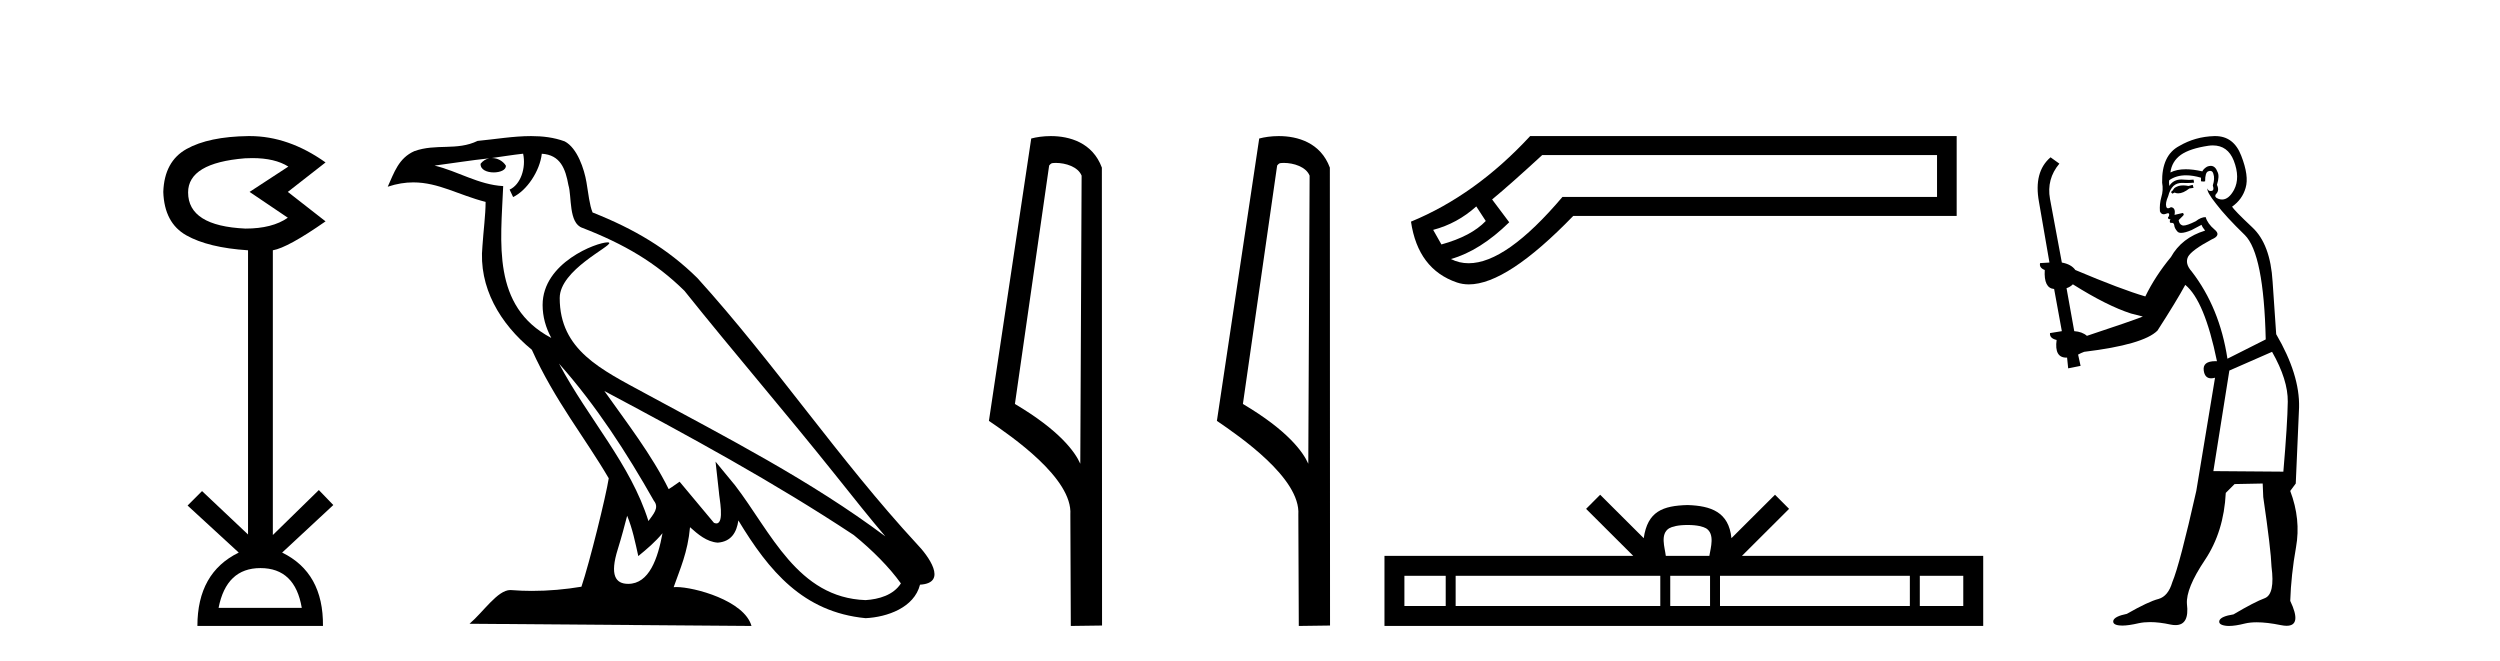
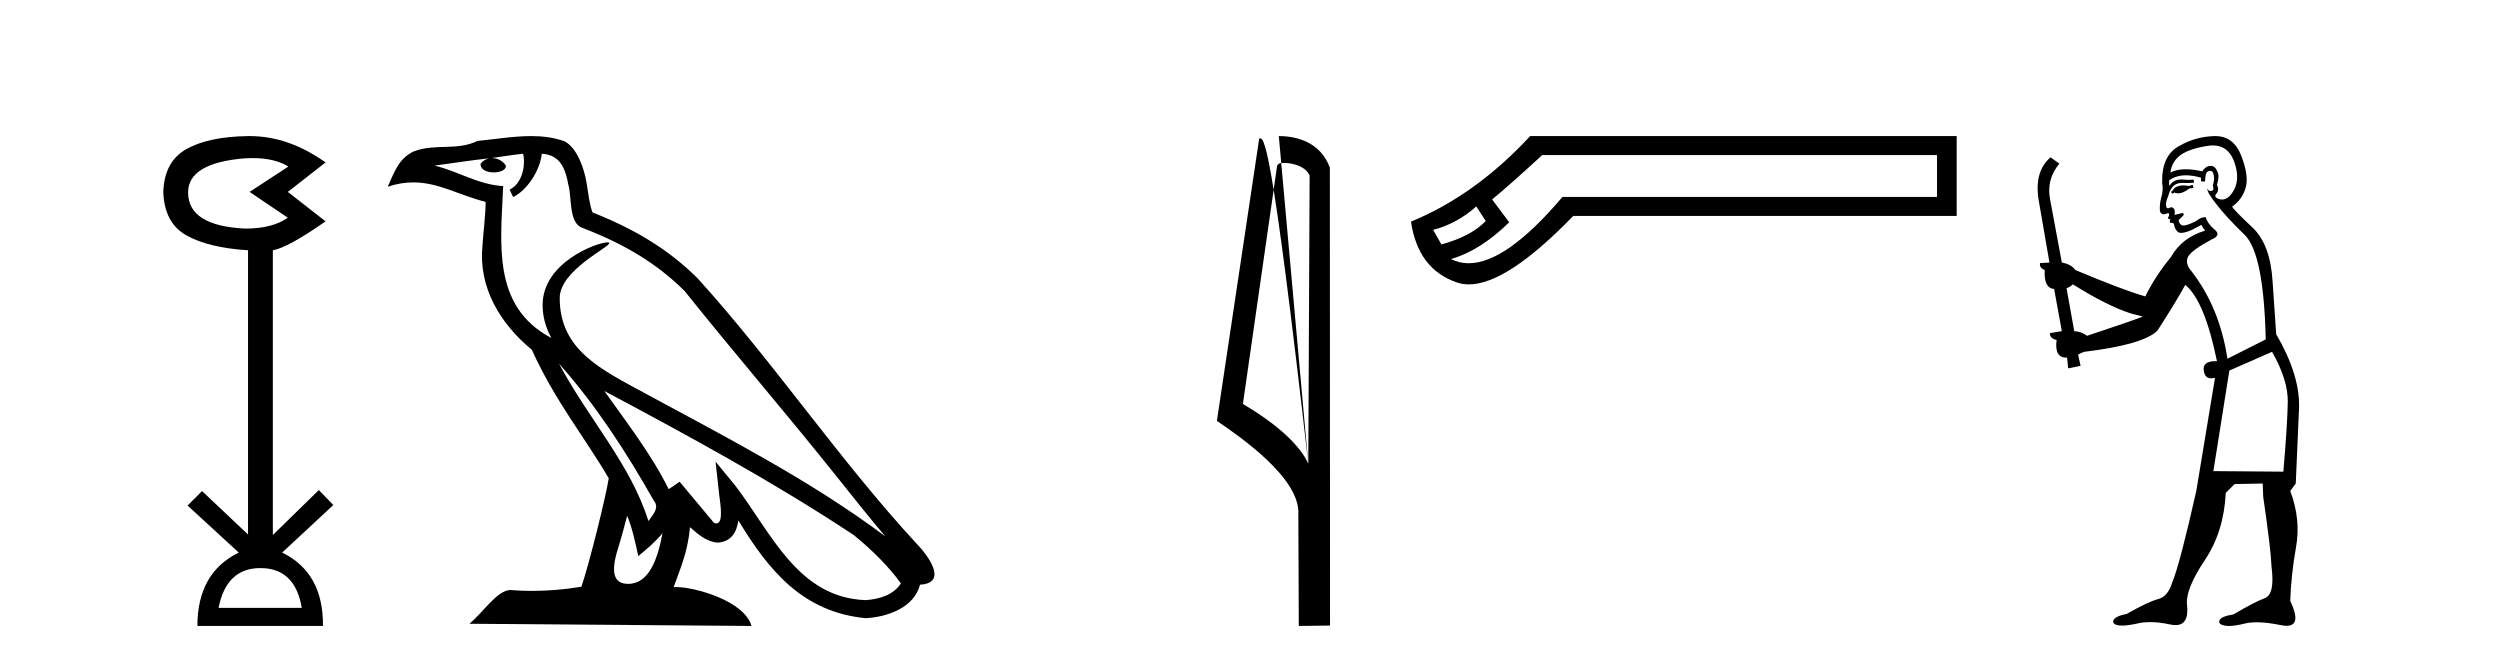
<svg xmlns="http://www.w3.org/2000/svg" width="155.0" height="41.0">
  <path d="M 15.644 9.802 Q 17.047 9.802 17.877 10.328 L 15.474 11.898 L 17.845 13.499 Q 16.884 14.172 15.218 14.172 Q 11.662 14.012 11.662 11.93 Q 11.662 10.103 15.186 9.815 Q 15.422 9.802 15.644 9.802 ZM 16.147 35.221 Q 18.294 35.221 18.71 37.688 L 13.552 37.688 Q 14.033 35.221 16.147 35.221 ZM 15.487 8.437 Q 15.441 8.437 15.394 8.437 Q 12.944 8.469 11.566 9.238 Q 10.188 10.007 10.124 11.898 Q 10.188 13.82 11.55 14.589 Q 12.911 15.358 15.378 15.518 L 15.378 33.139 L 12.527 30.447 L 11.63 31.344 L 14.802 34.26 Q 12.239 35.509 12.239 38.809 L 20.024 38.809 Q 20.056 35.509 17.493 34.26 L 20.665 31.312 L 19.768 30.383 L 16.916 33.171 L 16.916 15.518 Q 17.845 15.358 20.184 13.724 L 17.845 11.898 L 20.184 10.071 Q 17.889 8.437 15.487 8.437 Z" style="fill:#000000;stroke:none" />
  <path d="M 34.655 22.54 L 34.655 22.54 C 36.949 25.118 38.848 28.06 40.541 31.048 C 40.897 31.486 40.497 31.888 40.203 32.305 C 39.088 28.763 36.52 26.03 34.655 22.54 ZM 32.434 9.529 C 32.626 10.422 32.273 11.451 31.596 11.755 L 31.813 12.217 C 32.658 11.815 33.471 10.612 33.592 9.532 C 34.746 9.601 35.062 10.47 35.242 11.479 C 35.459 12.168 35.239 13.841 36.113 14.13 C 38.693 15.129 40.666 16.285 42.436 18.031 C 45.491 21.852 48.683 25.552 51.738 29.376 C 52.925 30.865 54.011 32.228 54.892 33.257 C 50.253 29.789 45.069 27.136 39.983 24.38 C 37.281 22.911 34.702 21.71 34.702 18.477 C 34.702 16.738 37.906 15.281 37.774 15.055 C 37.762 15.035 37.725 15.026 37.667 15.026 C 37.009 15.026 33.642 16.274 33.642 18.907 C 33.642 19.637 33.837 20.313 34.177 20.944 C 34.172 20.944 34.167 20.943 34.161 20.943 C 30.469 18.986 31.055 15.028 31.198 11.538 C 29.664 11.453 28.399 10.616 26.942 10.267 C 28.072 10.121 29.199 9.933 30.332 9.816 L 30.332 9.816 C 30.12 9.858 29.925 9.982 29.796 10.154 C 29.777 10.526 30.198 10.69 30.608 10.69 C 31.009 10.69 31.399 10.534 31.361 10.264 C 31.18 9.982 30.85 9.799 30.512 9.799 C 30.503 9.799 30.493 9.799 30.483 9.799 C 31.047 9.719 31.797 9.599 32.434 9.529 ZM 38.884 31.976 C 39.215 32.78 39.387 33.632 39.574 34.476 C 40.112 34.04 40.633 33.593 41.075 33.06 L 41.075 33.06 C 40.787 34.623 40.251 36.199 38.949 36.199 C 38.161 36.199 37.797 35.667 38.302 34.054 C 38.54 33.293 38.729 32.566 38.884 31.976 ZM 37.47 24.242 L 37.47 24.242 C 42.736 27.047 47.95 29.879 52.93 33.171 C 54.103 34.122 55.148 35.181 55.856 36.172 C 55.387 36.901 54.493 37.152 53.667 37.207 C 49.452 37.06 47.802 32.996 45.575 30.093 L 44.364 28.622 L 44.573 30.507 C 44.587 30.846 44.935 32.452 44.417 32.452 C 44.373 32.452 44.322 32.44 44.265 32.415 L 42.135 29.865 C 41.907 30.015 41.692 30.186 41.457 30.325 C 40.4 28.187 38.854 26.196 37.47 24.242 ZM 32.926 8.437 C 31.819 8.437 30.685 8.636 29.61 8.736 C 28.328 9.361 27.029 8.884 25.685 9.373 C 24.713 9.809 24.441 10.693 24.039 11.576 C 24.612 11.386 25.133 11.308 25.624 11.308 C 27.19 11.308 28.451 12.097 30.108 12.518 C 30.105 13.349 29.974 14.292 29.912 15.242 C 29.656 17.816 31.012 20.076 32.974 21.685 C 34.379 24.814 36.323 27.214 37.742 29.655 C 37.573 30.752 36.552 34.89 36.049 36.376 C 35.064 36.542 34.012 36.636 32.977 36.636 C 32.56 36.636 32.145 36.62 31.739 36.588 C 31.707 36.584 31.676 36.582 31.644 36.582 C 30.846 36.582 29.969 37.945 29.109 38.673 L 46.593 38.809 C 46.147 37.233 43.041 36.397 41.936 36.397 C 41.873 36.397 41.816 36.399 41.767 36.405 C 42.157 35.29 42.643 34.243 42.781 32.686 C 43.269 33.123 43.816 33.595 44.499 33.644 C 45.334 33.582 45.673 33.011 45.779 32.267 C 47.671 35.396 49.787 37.951 53.667 38.327 C 55.008 38.261 56.68 37.675 57.041 36.25 C 58.82 36.149 57.516 34.416 56.856 33.737 C 52.015 28.498 48.02 22.517 43.237 17.238 C 41.395 15.421 39.315 14.192 36.739 13.173 C 36.547 12.702 36.485 12.032 36.36 11.295 C 36.224 10.491 35.795 9.174 35.01 8.765 C 34.342 8.519 33.64 8.437 32.926 8.437 Z" style="fill:#000000;stroke:none" />
-   <path d="M 65.448 10.1 C 66.073 10.1 66.837 10.34 67.06 10.89 L 66.978 28.751 L 66.978 28.751 C 66.661 28.034 65.72 26.699 62.925 25.046 L 65.047 10.263 C 65.147 10.157 65.144 10.1 65.448 10.1 ZM 66.978 28.751 L 66.978 28.751 C 66.978 28.751 66.978 28.751 66.978 28.751 L 66.978 28.751 L 66.978 28.751 ZM 65.151 8.437 C 64.673 8.437 64.241 8.505 63.936 8.588 L 61.313 26.094 C 62.7 27.044 66.514 29.648 66.362 31.91 L 66.39 38.809 L 68.327 38.783 L 68.316 10.393 C 67.74 8.837 66.309 8.437 65.151 8.437 Z" style="fill:#000000;stroke:none" />
-   <path d="M 79.583 10.1 C 80.208 10.1 80.973 10.34 81.196 10.89 L 81.114 28.751 L 81.114 28.751 C 80.797 28.034 79.856 26.699 77.06 25.046 L 79.183 10.263 C 79.282 10.157 79.279 10.1 79.583 10.1 ZM 81.114 28.751 L 81.114 28.751 C 81.114 28.751 81.114 28.751 81.114 28.751 L 81.114 28.751 L 81.114 28.751 ZM 79.286 8.437 C 78.808 8.437 78.377 8.505 78.071 8.588 L 75.448 26.094 C 76.836 27.044 80.649 29.648 80.497 31.91 L 80.525 38.809 L 82.462 38.783 L 82.451 10.393 C 81.875 8.837 80.444 8.437 79.286 8.437 Z" style="fill:#000000;stroke:none" />
+   <path d="M 79.583 10.1 C 80.208 10.1 80.973 10.34 81.196 10.89 L 81.114 28.751 L 81.114 28.751 C 80.797 28.034 79.856 26.699 77.06 25.046 L 79.183 10.263 C 79.282 10.157 79.279 10.1 79.583 10.1 ZM 81.114 28.751 L 81.114 28.751 C 81.114 28.751 81.114 28.751 81.114 28.751 L 81.114 28.751 L 81.114 28.751 ZC 78.808 8.437 78.377 8.505 78.071 8.588 L 75.448 26.094 C 76.836 27.044 80.649 29.648 80.497 31.91 L 80.525 38.809 L 82.462 38.783 L 82.451 10.393 C 81.875 8.837 80.444 8.437 79.286 8.437 Z" style="fill:#000000;stroke:none" />
  <path d="M 91.529 12.798 L 92.118 13.702 C 91.516 14.331 90.599 14.816 89.368 15.156 L 88.857 14.252 C 89.852 13.99 90.743 13.506 91.529 12.798 ZM 120.096 9.616 L 120.096 12.209 L 96.873 12.209 C 94.55 14.95 92.612 16.321 91.058 16.321 C 90.667 16.321 90.3 16.234 89.957 16.06 C 91.162 15.719 92.367 14.96 93.572 13.781 L 92.511 12.366 C 93.271 11.738 94.306 10.821 95.615 9.616 ZM 94.869 8.437 C 92.616 10.873 90.153 12.641 87.481 13.742 C 87.77 15.706 88.719 16.964 90.33 17.514 C 90.56 17.592 90.807 17.632 91.069 17.632 C 92.644 17.632 94.801 16.217 97.541 13.388 L 121.314 13.388 L 121.314 8.437 Z" style="fill:#000000;stroke:none" />
-   <path d="M 104.63 32.549 C 105.232 32.549 105.594 32.651 105.782 32.758 C 106.328 33.107 106.068 33.941 105.98 34.462 L 103.28 34.462 C 103.216 33.929 102.921 33.116 103.479 32.758 C 103.666 32.651 104.028 32.549 104.63 32.549 ZM 89.634 35.698 L 89.634 37.573 L 87.073 37.573 L 87.073 35.698 ZM 102.938 35.698 L 102.938 37.573 L 90.25 37.573 L 90.25 35.698 ZM 106.023 35.698 L 106.023 37.573 L 103.555 37.573 L 103.555 35.698 ZM 118.411 35.698 L 118.411 37.573 L 106.64 37.573 L 106.64 35.698 ZM 121.723 35.698 L 121.723 37.573 L 119.028 37.573 L 119.028 35.698 ZM 99.21 30.674 L 98.338 31.549 L 101.259 34.462 L 85.837 34.462 L 85.837 38.809 L 122.959 38.809 L 122.959 34.462 L 108.002 34.462 L 110.923 31.549 L 110.05 30.674 L 107.349 33.367 C 107.187 31.735 106.069 31.36 104.63 31.313 C 103.093 31.354 102.15 31.702 101.911 33.367 L 99.21 30.674 Z" style="fill:#000000;stroke:none" />
  <path d="M 135.948 11.461 L 135.692 11.53 Q 135.513 11.495 135.359 11.495 Q 135.205 11.495 135.077 11.53 Q 134.821 11.615 134.77 11.717 Q 134.718 11.82 134.599 11.905 L 134.684 12.008 L 134.821 11.94 Q 134.928 11.988 135.05 11.988 Q 135.353 11.988 135.743 11.683 L 136 11.649 L 135.948 11.461 ZM 137.197 9.016 Q 138.12 9.016 138.493 9.958 Q 138.903 11.017 138.511 11.769 Q 138.183 12.37 137.767 12.37 Q 137.663 12.37 137.554 12.332 Q 137.264 12.23 137.383 12.042 Q 137.622 11.82 137.451 11.461 Q 137.622 10.915 137.486 10.658 Q 137.348 10.283 137.064 10.283 Q 136.96 10.283 136.837 10.334 Q 136.614 10.47 136.546 10.624 Q 135.973 10.494 135.516 10.494 Q 134.952 10.494 134.565 10.693 Q 134.65 10.009 135.214 9.599 Q 135.777 9.206 136.922 9.036 Q 137.065 9.016 137.197 9.016 ZM 128.518 17.628 Q 130.636 18.96 132.122 19.438 L 132.856 19.626 Q 132.122 19.917 129.389 20.822 Q 129.098 20.566 128.603 20.532 L 128.125 17.867 Q 128.347 17.799 128.518 17.628 ZM 137.036 10.595 Q 137.181 10.595 137.229 10.778 Q 137.332 11.068 137.195 11.495 Q 137.298 11.82 137.11 11.837 Q 137.078 11.842 137.051 11.842 Q 136.9 11.842 136.871 11.683 L 136.871 11.683 Q 136.785 11.871 137.4 12.64 Q 137.998 13.426 139.177 14.57 Q 140.355 15.732 140.475 21.044 L 138.101 22.24 Q 137.622 19.08 135.88 16.825 Q 135.453 16.347 135.658 15.92 Q 135.88 15.51 137.127 14.843 Q 137.742 14.587 137.298 14.228 Q 136.871 13.87 136.751 13.46 Q 136.461 13.46 136.136 13.716 Q 135.6 13.984 135.378 13.984 Q 135.332 13.984 135.299 13.972 Q 135.111 13.904 135.077 13.648 L 135.333 13.391 Q 135.453 13.289 135.333 13.204 L 134.821 13.323 Q 134.906 12.879 134.599 12.845 Q 134.491 12.914 134.422 12.914 Q 134.337 12.914 134.308 12.811 Q 134.24 12.589 134.428 12.162 Q 134.53 11.752 134.753 11.53 Q 134.958 11.34 135.279 11.34 Q 135.306 11.34 135.333 11.342 Q 135.453 11.347 135.571 11.347 Q 135.806 11.347 136.034 11.325 L 136 11.137 Q 135.871 11.154 135.722 11.154 Q 135.572 11.154 135.402 11.137 Q 135.322 11.128 135.248 11.128 Q 134.749 11.128 134.496 11.53 Q 134.462 11.273 134.496 11.171 Q 134.928 10.869 135.532 10.869 Q 135.954 10.869 136.461 11.017 L 136.461 11.239 Q 136.538 11.256 136.602 11.256 Q 136.666 11.256 136.717 11.239 Q 136.717 10.693 136.905 10.624 Q 136.978 10.595 137.036 10.595 ZM 140.868 21.813 Q 141.859 23.555 141.842 24.905 Q 141.824 26.254 141.568 29.243 L 137.229 29.209 L 138.22 22.974 L 140.868 21.813 ZM 137.344 8.437 Q 137.313 8.437 137.281 8.438 Q 136.102 8.472 135.111 9.053 Q 134.018 9.633 134.052 11.325 Q 134.138 11.786 134.001 12.23 Q 133.881 12.657 133.916 13.101 Q 133.989 13.284 134.149 13.284 Q 134.213 13.284 134.291 13.255 Q 134.371 13.22 134.419 13.22 Q 134.535 13.22 134.462 13.426 Q 134.394 13.46 134.428 13.545 Q 134.451 13.591 134.504 13.591 Q 134.53 13.591 134.565 13.579 L 134.565 13.579 Q 134.469 13.82 134.613 13.82 Q 134.622 13.82 134.633 13.819 Q 134.647 13.817 134.66 13.817 Q 134.788 13.817 134.804 13.972 Q 134.821 14.16 135.009 14.365 Q 135.083 14.439 135.233 14.439 Q 135.465 14.439 135.88 14.263 L 136.495 13.938 Q 136.546 14.092 136.717 14.297 Q 135.265 14.741 134.599 15.937 Q 133.625 17.115 133.01 18.379 Q 131.541 17.952 128.671 16.74 Q 128.415 16.381 127.834 16.278 L 127.1 12.332 Q 126.878 11.102 127.681 10.146 L 127.134 9.753 Q 126.075 10.658 126.417 12.52 L 127.066 16.278 L 126.485 16.312 Q 126.417 16.603 126.775 16.74 Q 126.707 17.867 127.356 17.918 L 127.834 20.532 Q 127.459 20.6 127.1 20.651 Q 127.066 20.976 127.51 21.078 Q 127.361 22.173 128.113 22.173 Q 128.135 22.173 128.159 22.172 L 128.227 22.838 L 128.996 22.684 L 128.842 21.984 Q 129.03 21.881 129.218 21.813 Q 132.891 21.369 133.762 20.498 Q 134.94 18.67 135.487 17.662 Q 136.683 18.636 137.451 22.394 Q 137.404 22.392 137.359 22.392 Q 136.551 22.392 136.632 22.974 Q 136.698 23.456 137.09 23.456 Q 137.198 23.456 137.332 23.419 L 137.332 23.419 L 136.17 30.439 Q 135.145 35 134.684 36.093 Q 134.428 36.964 133.83 37.135 Q 133.215 37.289 131.866 38.058 Q 131.114 38.211 131.029 38.468 Q 130.96 38.724 131.387 38.775 Q 131.475 38.786 131.581 38.786 Q 131.969 38.786 132.6 38.639 Q 132.921 38.57 133.303 38.57 Q 133.875 38.57 134.582 38.724 Q 134.744 38.756 134.881 38.756 Q 135.752 38.756 135.59 37.443 Q 135.521 36.486 136.7 34.727 Q 137.879 32.967 137.998 30.559 L 138.545 30.012 L 140.287 29.978 L 140.321 30.815 Q 140.8 34.095 140.834 35.137 Q 141.056 36.828 140.424 37.084 Q 139.775 37.323 138.476 38.092 Q 137.708 38.211 137.605 38.468 Q 137.52 38.724 137.964 38.792 Q 138.071 38.809 138.201 38.809 Q 138.592 38.809 139.194 38.656 Q 139.509 38.582 139.92 38.582 Q 140.554 38.582 141.414 38.758 Q 141.614 38.799 141.77 38.799 Q 142.73 38.799 141.995 37.255 Q 142.047 35.649 142.354 33.924 Q 142.661 32.199 141.995 30.439 L 142.337 29.978 L 142.542 25.263 Q 142.593 23.231 141.124 20.72 Q 141.056 19.797 140.902 17.474 Q 140.765 15.134 139.638 14.092 Q 138.511 13.033 138.391 12.811 Q 139.023 12.367 139.228 11.649 Q 139.45 10.915 138.955 9.651 Q 138.489 8.437 137.344 8.437 Z" style="fill:#000000;stroke:none" />
</svg>